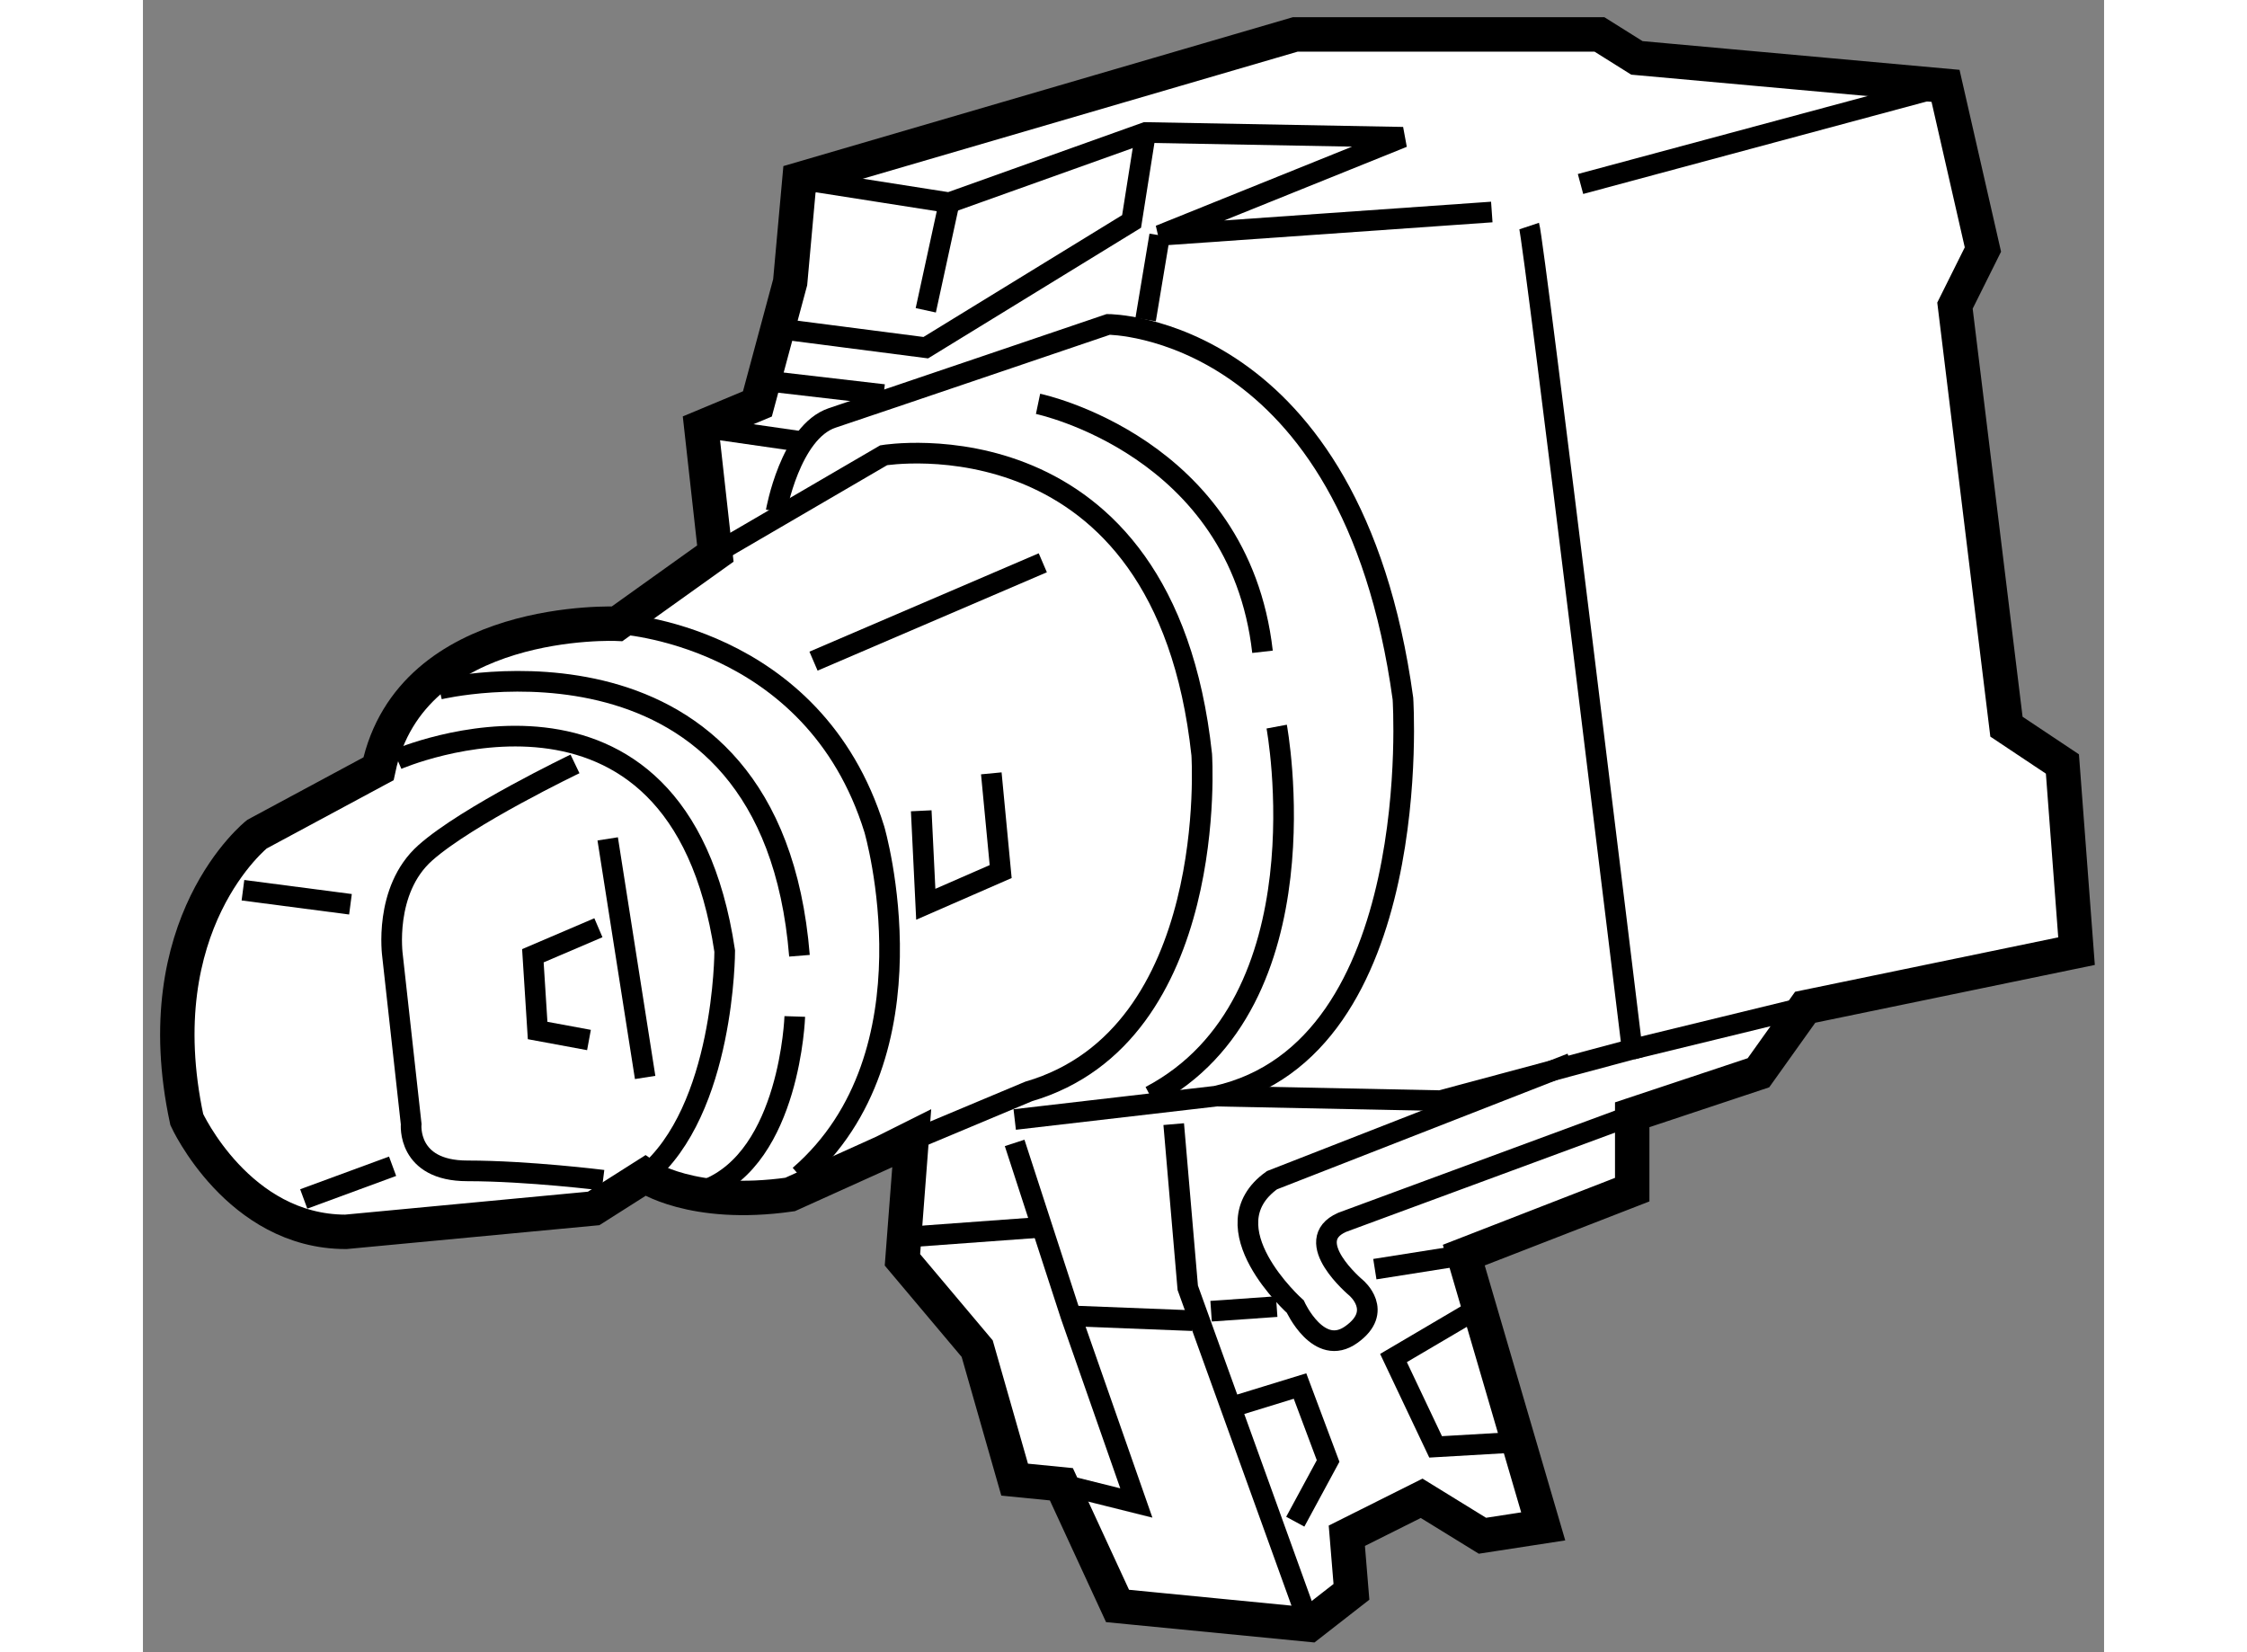
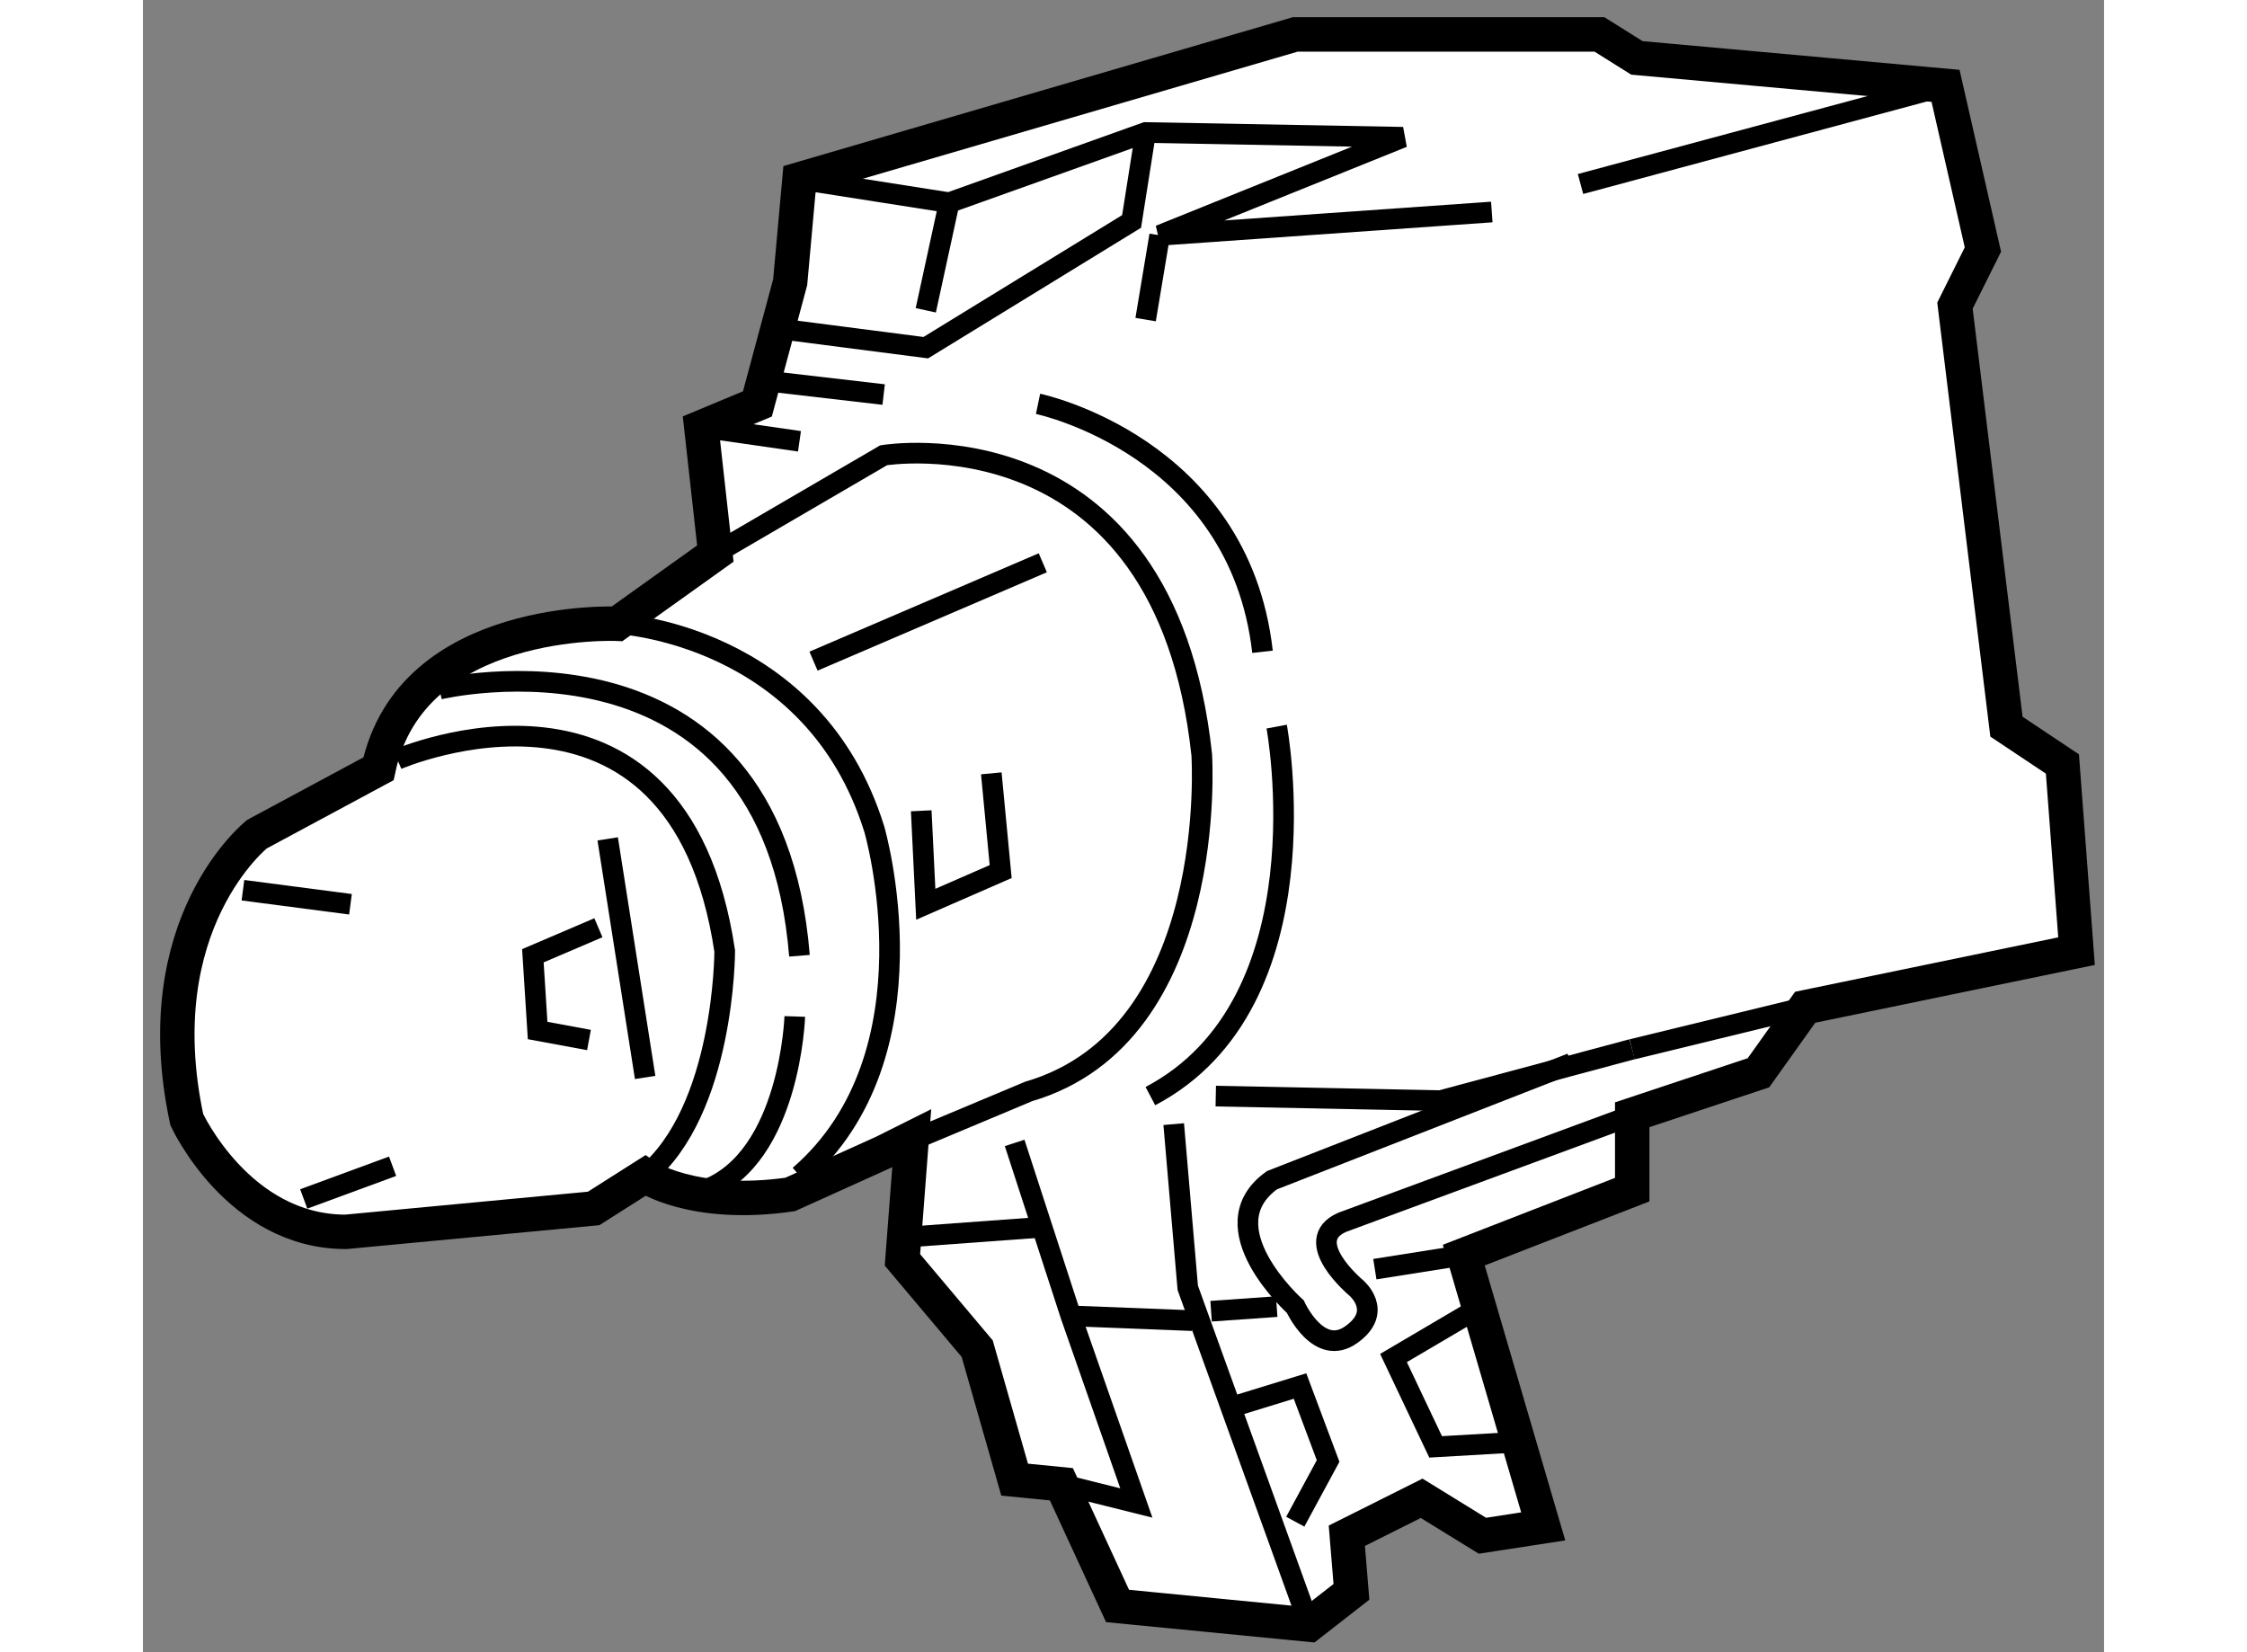
<svg xmlns="http://www.w3.org/2000/svg" version="1.1" x="0px" y="0px" width="244.8px" height="180px" viewBox="77.169 133.774 28.491 24.003" enable-background="new 0 0 244.8 180" xml:space="preserve">
  <rect x="77.169" y="133.774" width="28.491" height="24.003" fill="#808080" stroke="none" />
  <g>
    <path fill="#FFFFFF" stroke="#000000" stroke-width="0.5" d="M87.93,150.513l0.408-0.204l-0.135,1.768l1.086,1.29l0.544,1.903    l0.679,0.067l0.816,1.768l2.786,0.272l0.612-0.477l-0.067-0.815l1.087-0.544l0.883,0.544l0.883-0.136l-1.154-3.941l2.447-0.951    v-1.088l1.834-0.61l0.679-0.952l3.942-0.815l-0.205-2.719l-0.813-0.542l-0.748-6.117l0.406-0.815l-0.543-2.378l-4.484-0.406    l-0.544-0.341H93.91l-7.203,2.105l-0.135,1.495l-0.476,1.768l-0.815,0.34l0.204,1.834l-1.427,1.02c0,0-2.991-0.136-3.467,2.107    l-1.766,0.95c0,0-1.631,1.292-1.019,4.146c0,0,0.747,1.631,2.31,1.631l3.601-0.34l0.748-0.475c0,0,0.68,0.475,2.106,0.272    L87.93,150.513z" />
-     <path fill="none" stroke="#000000" stroke-width="0.3" d="M83.446,144.872c0,0-1.563,0.748-2.175,1.292    c-0.611,0.543-0.476,1.495-0.476,1.495l0.271,2.446c0,0-0.067,0.679,0.816,0.679c0.883,0,1.971,0.136,1.971,0.136" />
    <line fill="none" stroke="#000000" stroke-width="0.3" x1="78.622" y1="146.707" x2="80.184" y2="146.911" />
    <line fill="none" stroke="#000000" stroke-width="0.3" x1="79.505" y1="151.192" x2="80.796" y2="150.717" />
    <line fill="none" stroke="#000000" stroke-width="0.3" x1="83.921" y1="145.961" x2="84.465" y2="149.427" />
    <polyline fill="none" stroke="#000000" stroke-width="0.3" points="83.649,148.883 82.903,148.745 82.834,147.659 83.786,147.252       " />
    <path fill="none" stroke="#000000" stroke-width="0.3" d="M80.864,144.806c0,0,4.077-1.768,4.757,2.785c0,0,0,2.312-1.155,3.263" />
    <path fill="none" stroke="#000000" stroke-width="0.3" d="M84.058,142.834c0,0,2.853,0.136,3.737,2.989    c0,0,0.951,3.263-1.088,5.03" />
    <path fill="none" stroke="#000000" stroke-width="0.3" d="M81.475,143.786c0,0,4.825-1.154,5.232,3.873" />
    <path fill="none" stroke="#000000" stroke-width="0.3" d="M86.639,148.541c0,0-0.067,2.041-1.291,2.516" />
    <line fill="none" stroke="#000000" stroke-width="0.3" x1="86.911" y1="143.379" x2="90.242" y2="141.95" />
    <path fill="none" stroke="#000000" stroke-width="0.3" d="M85.485,141.814l2.445-1.426c0,0,4.078-0.68,4.621,4.349    c0,0,0.273,4.077-2.514,4.893l-2.107,0.883" />
    <polyline fill="none" stroke="#000000" stroke-width="0.3" points="88.476,145.553 88.542,146.911 89.63,146.436 89.494,145.009       " />
-     <path fill="none" stroke="#000000" stroke-width="0.3" d="M86.368,141.204c0,0,0.204-1.155,0.816-1.359s4.009-1.358,4.009-1.358    s3.533,0,4.281,5.436c0,0,0.34,5.096-2.718,5.776l-2.922,0.339" />
    <path fill="none" stroke="#000000" stroke-width="0.3" d="M90.173,139.641c0,0,2.921,0.61,3.261,3.602" />
    <path fill="none" stroke="#000000" stroke-width="0.3" d="M93.64,144.33c0,0,0.747,4.009-1.835,5.368" />
    <polyline fill="none" stroke="#000000" stroke-width="0.3" points="94.114,157.377 92.348,152.483 92.144,150.105   " />
    <polyline fill="none" stroke="#000000" stroke-width="0.3" points="90.512,155.337 91.601,155.609 90.65,152.891 89.833,150.378       " />
    <line fill="none" stroke="#000000" stroke-width="0.3" x1="92.417" y1="152.96" x2="90.65" y2="152.891" />
    <line fill="none" stroke="#000000" stroke-width="0.3" x1="88.407" y1="151.736" x2="90.242" y2="151.602" />
-     <path fill="none" stroke="#000000" stroke-width="0.3" d="M92.755,149.698l3.263,0.066l2.786-0.747c0,0-1.428-11.755-1.496-11.959    " />
+     <path fill="none" stroke="#000000" stroke-width="0.3" d="M92.755,149.698l3.263,0.066l2.786-0.747" />
    <line fill="none" stroke="#000000" stroke-width="0.3" x1="101.317" y1="148.406" x2="98.804" y2="149.018" />
    <path fill="none" stroke="#000000" stroke-width="0.3" d="M99.006,149.902l-4.416,1.63c-0.611,0.271,0.204,0.951,0.204,0.951    s0.408,0.34-0.069,0.679c-0.475,0.341-0.815-0.406-0.815-0.406s-1.29-1.154-0.339-1.836l4.349-1.699" />
    <polyline fill="none" stroke="#000000" stroke-width="0.3" points="97.104,154.727 95.949,154.794 95.337,153.503 96.492,152.823       " />
    <polyline fill="none" stroke="#000000" stroke-width="0.3" points="93.094,154.182 93.979,153.91 94.387,154.999 93.91,155.881       " />
    <line fill="none" stroke="#000000" stroke-width="0.3" x1="92.687" y1="152.823" x2="93.64" y2="152.756" />
    <line fill="none" stroke="#000000" stroke-width="0.3" x1="95.066" y1="152.212" x2="96.357" y2="152.008" />
    <line fill="none" stroke="#000000" stroke-width="0.3" x1="98.054" y1="136.447" x2="103.356" y2="135.02" />
    <polyline fill="none" stroke="#000000" stroke-width="0.3" points="86.707,136.378 88.882,136.719 91.736,135.699 95.474,135.768     91.94,137.193 96.765,136.854   " />
    <line fill="none" stroke="#000000" stroke-width="0.3" x1="88.542" y1="138.282" x2="88.882" y2="136.719" />
    <polyline fill="none" stroke="#000000" stroke-width="0.3" points="91.736,135.699 91.532,136.991 88.542,138.825 86.436,138.553       " />
    <line fill="none" stroke="#000000" stroke-width="0.3" x1="91.94" y1="137.193" x2="91.736" y2="138.417" />
    <line fill="none" stroke="#000000" stroke-width="0.3" x1="85.281" y1="139.98" x2="86.707" y2="140.185" />
    <line fill="none" stroke="#000000" stroke-width="0.3" x1="86.164" y1="139.301" x2="87.93" y2="139.506" />
  </g>
</svg>